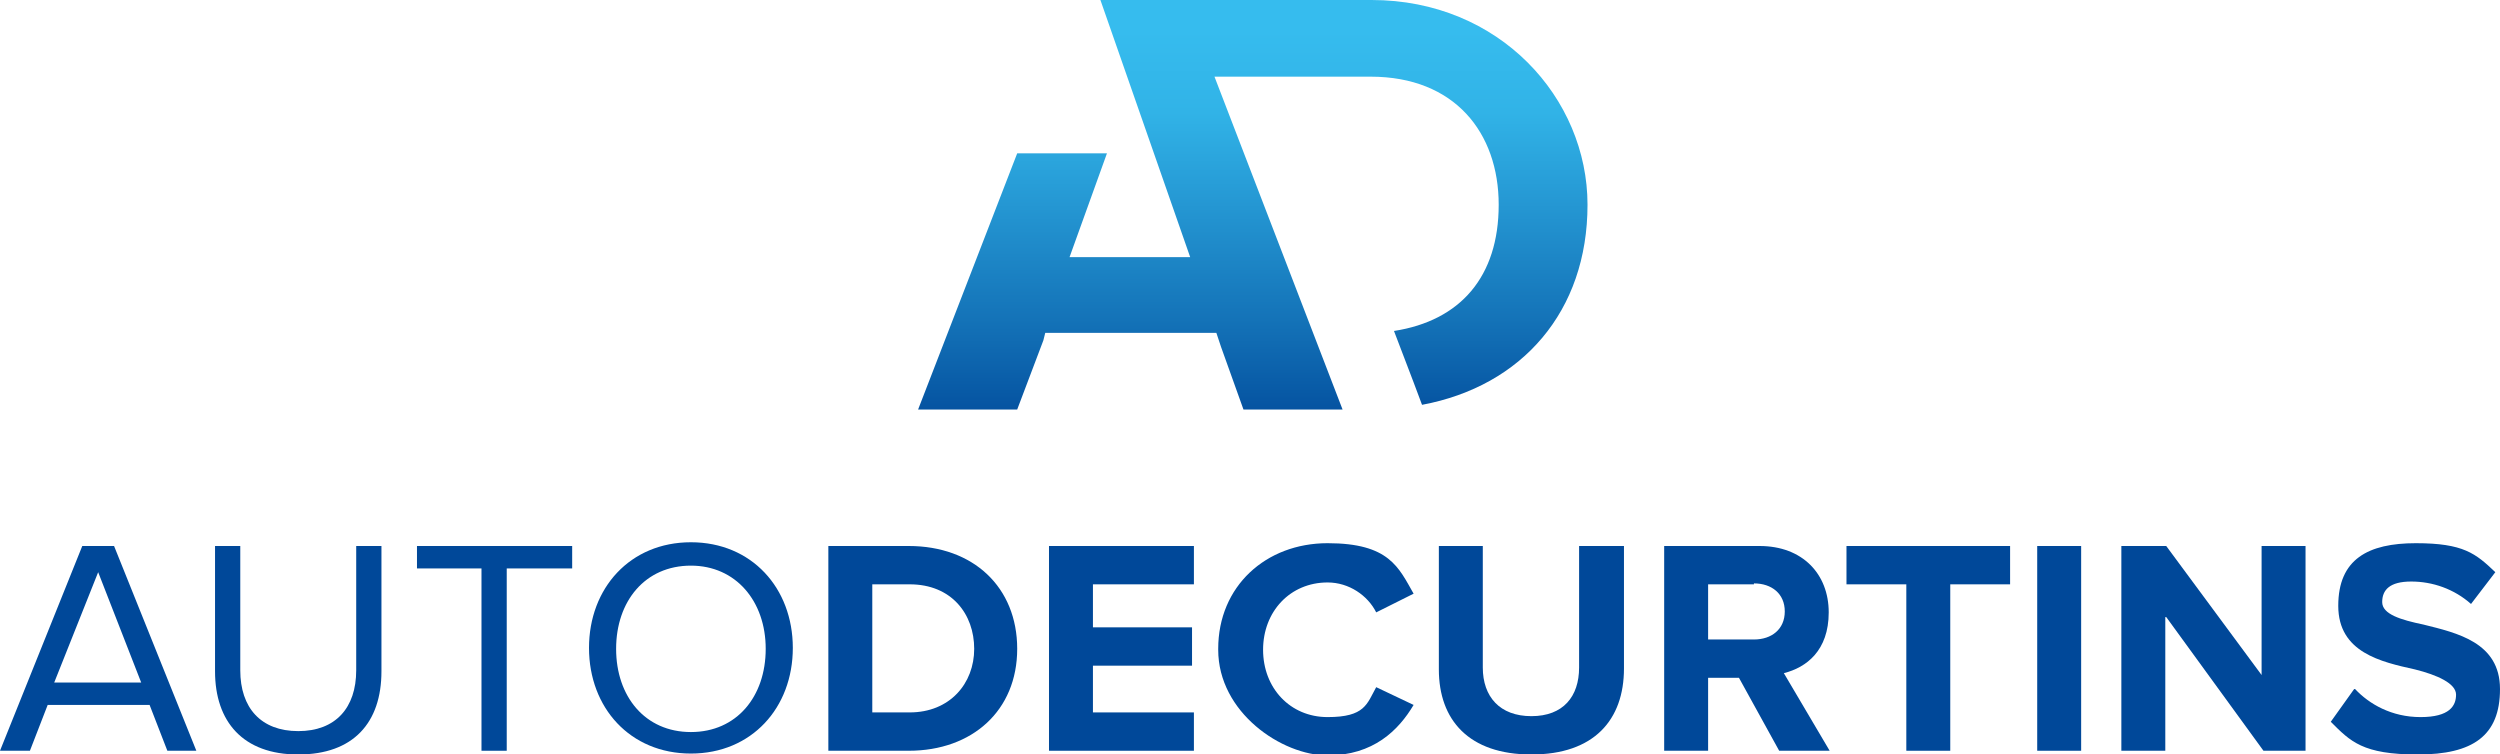
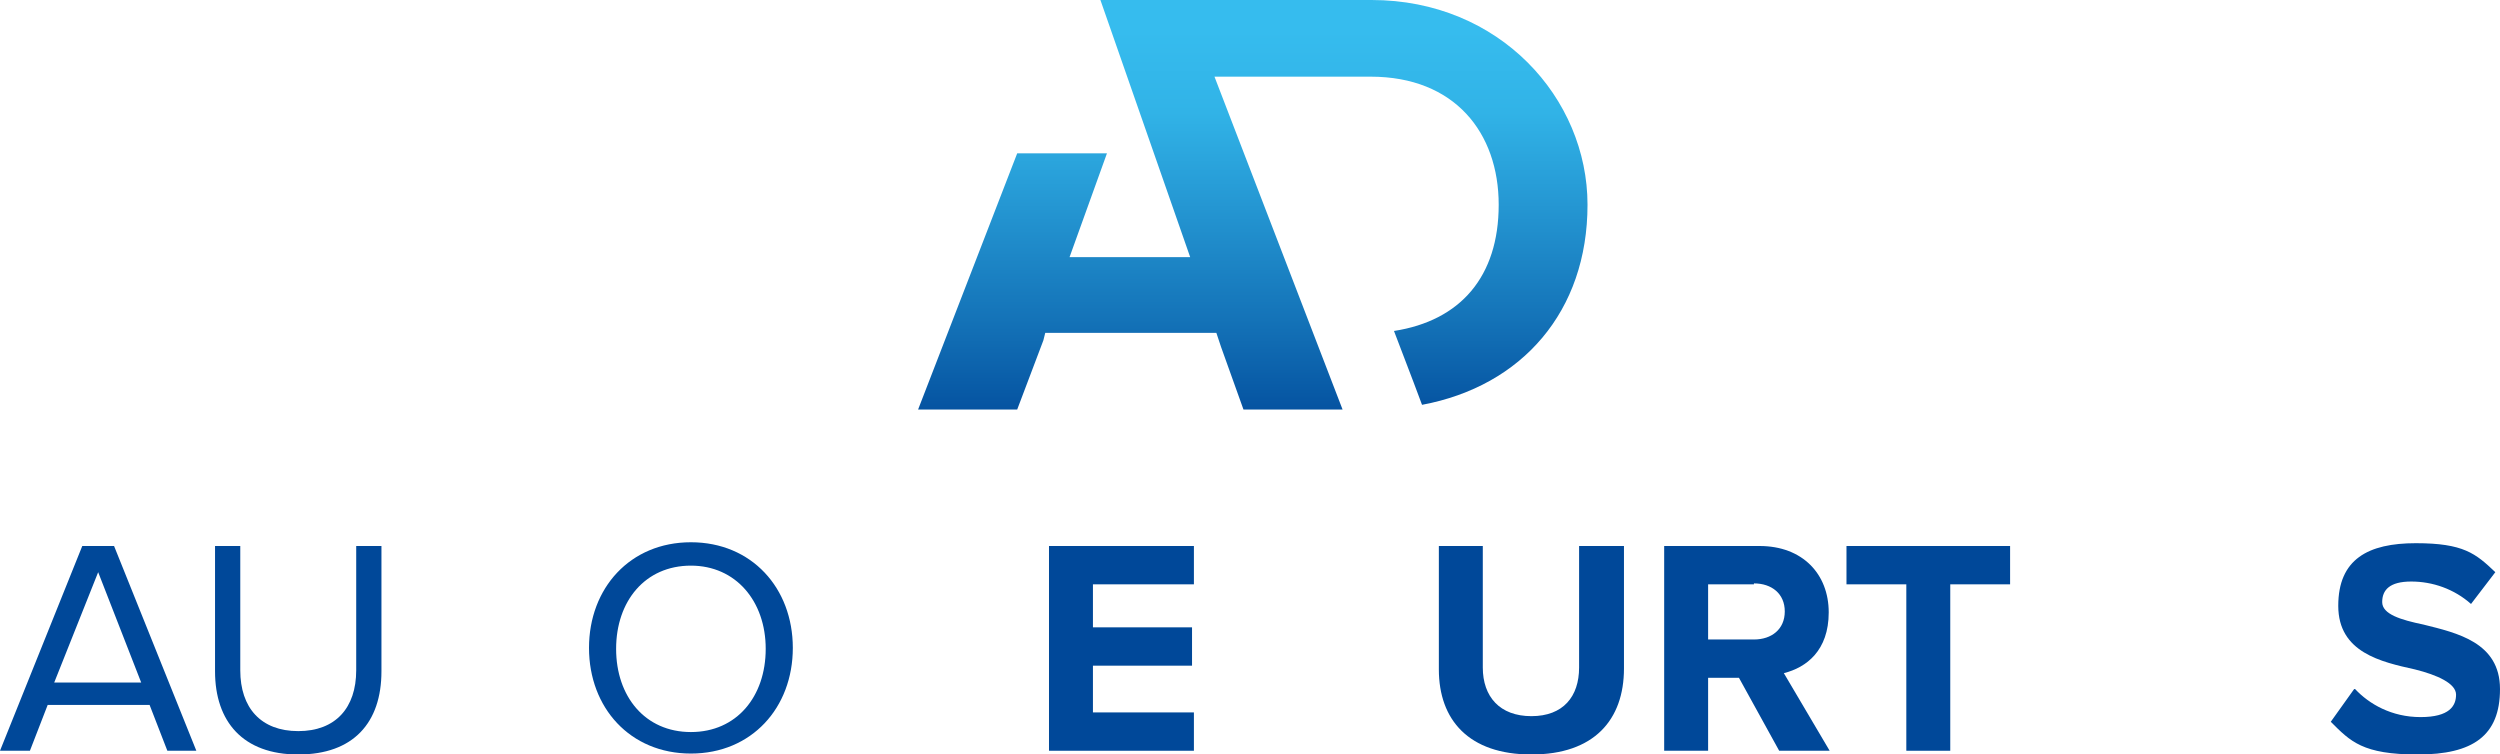
<svg xmlns="http://www.w3.org/2000/svg" id="Ebene_1" version="1.1" viewBox="0 0 267.4 80.7">
  <defs>
    <style>
      .st0 {
        fill: url(#Unbenannter_Verlauf_10);
      }

      .st1 {
        fill: #004899;
      }
    </style>
    <linearGradient id="Unbenannter_Verlauf_10" data-name="Unbenannter Verlauf 10" x1="134.1" y1="47.4" x2="134.1" y2="3.2" gradientUnits="userSpaceOnUse">
      <stop offset="0" stop-color="#004899" />
      <stop offset=".3" stop-color="#1473b8" />
      <stop offset=".6" stop-color="#269ad5" />
      <stop offset=".8" stop-color="#31b3e7" />
      <stop offset="1" stop-color="#36bcee" />
    </linearGradient>
  </defs>
  <g>
    <path class="st1" d="M16,75.4H5.1l-1.9,4.9H0l8.8-21.9h3.4l8.8,21.9h-3.1l-1.9-4.9ZM5.8,73h9.3l-4.6-11.8-4.7,11.8Z" />
    <path class="st1" d="M23,58.4h2.7v13.3c0,4,2.2,6.5,6.2,6.5s6.2-2.5,6.2-6.5v-13.3h2.7v13.4c0,5.5-3,8.9-8.9,8.9s-8.9-3.5-8.9-8.9v-13.4Z" />
-     <path class="st1" d="M51.5,60.8h-6.9v-2.4h16.6v2.4h-7v19.5h-2.7v-19.5Z" />
    <path class="st1" d="M73.9,58c6.5,0,10.9,4.9,10.9,11.3s-4.4,11.3-10.9,11.3-10.9-4.9-10.9-11.3,4.4-11.3,10.9-11.3ZM73.9,60.5c-4.9,0-8,3.8-8,8.9s3.1,8.9,8,8.9,8-3.8,8-8.9-3.2-8.9-8-8.9Z" />
-     <path class="st1" d="M88.6,58.4h8.6c6.9,0,11.6,4.4,11.6,11s-4.8,10.9-11.6,10.9h-8.6v-21.9ZM97.3,76.2c4.3,0,6.9-3.1,6.9-6.8s-2.4-6.9-6.9-6.9h-4v13.7h4Z" />
    <path class="st1" d="M112.2,58.4h15.5v4.1h-10.8v4.6h10.6v4.1h-10.6v5h10.8v4.1h-15.5v-21.9Z" />
-     <path class="st1" d="M130.3,69.4c0-6.7,5.1-11.3,11.7-11.3s7.6,2.6,9.2,5.4l-4,2c-.9-1.8-2.9-3.2-5.2-3.2-4,0-6.9,3.1-6.9,7.2s2.9,7.2,6.9,7.2,4.2-1.4,5.2-3.2l4,1.9c-1.6,2.7-4.3,5.4-9.2,5.4s-11.7-4.6-11.7-11.3Z" />
    <path class="st1" d="M153.9,58.4h4.7v13c0,3.1,1.8,5.2,5.2,5.2s5.1-2.1,5.1-5.2v-13h4.8v13.1c0,5.5-3.2,9.2-9.9,9.2s-9.9-3.7-9.9-9.1v-13.2Z" />
    <path class="st1" d="M186.1,72.5h-3.4v7.8h-4.7v-21.9h10.2c4.6,0,7.4,3,7.4,7.1s-2.4,5.9-4.8,6.5l4.9,8.3h-5.4l-4.3-7.8ZM187.6,62.5h-4.9v5.9h4.9c1.9,0,3.3-1.1,3.3-3s-1.4-3-3.3-3Z" />
    <path class="st1" d="M203.9,62.5h-6.4v-4.1h17.5v4.1h-6.4v17.8h-4.7v-17.8Z" />
-     <path class="st1" d="M217.9,58.4h4.7v21.9h-4.7v-21.9Z" />
-     <path class="st1" d="M231.6,66v14.3h-4.7v-21.9h4.8l10.2,13.8v-13.8h4.7v21.9h-4.5l-10.4-14.3Z" />
    <path class="st1" d="M251.9,73.7c1.5,1.6,3.9,3,7,3s3.8-1.2,3.8-2.4-2-2.1-4.4-2.7c-3.6-.8-8.2-1.8-8.2-6.8s3.2-6.7,8.3-6.7,6.4,1.1,8.5,3.1l-2.6,3.4c-1.8-1.6-4.1-2.4-6.4-2.4s-3.1.9-3.1,2.2,2,1.9,4.4,2.4c3.6.9,8.2,1.9,8.2,6.9s-2.9,7-8.8,7-7.2-1.4-9.3-3.5l2.5-3.5Z" />
  </g>
  <path class="st0" d="M146.7,0h-29l9.6,27.5h-12.9s4-11.1,4-11.1h-9.6l-10.6,27.4h10.6l2.8-7.4.2-.8h18.3l.5,1.5,2.4,6.7h10.6l-13.7-35.6h1.1s0,0,0,0h15.6c9,0,13.7,6,13.7,13.7s-4.1,12.4-11.2,13.5l2.1,5.5.9,2.4c10.7-2,17.7-10,17.7-21.4S160.4,0,146.7,0Z" />
</svg>